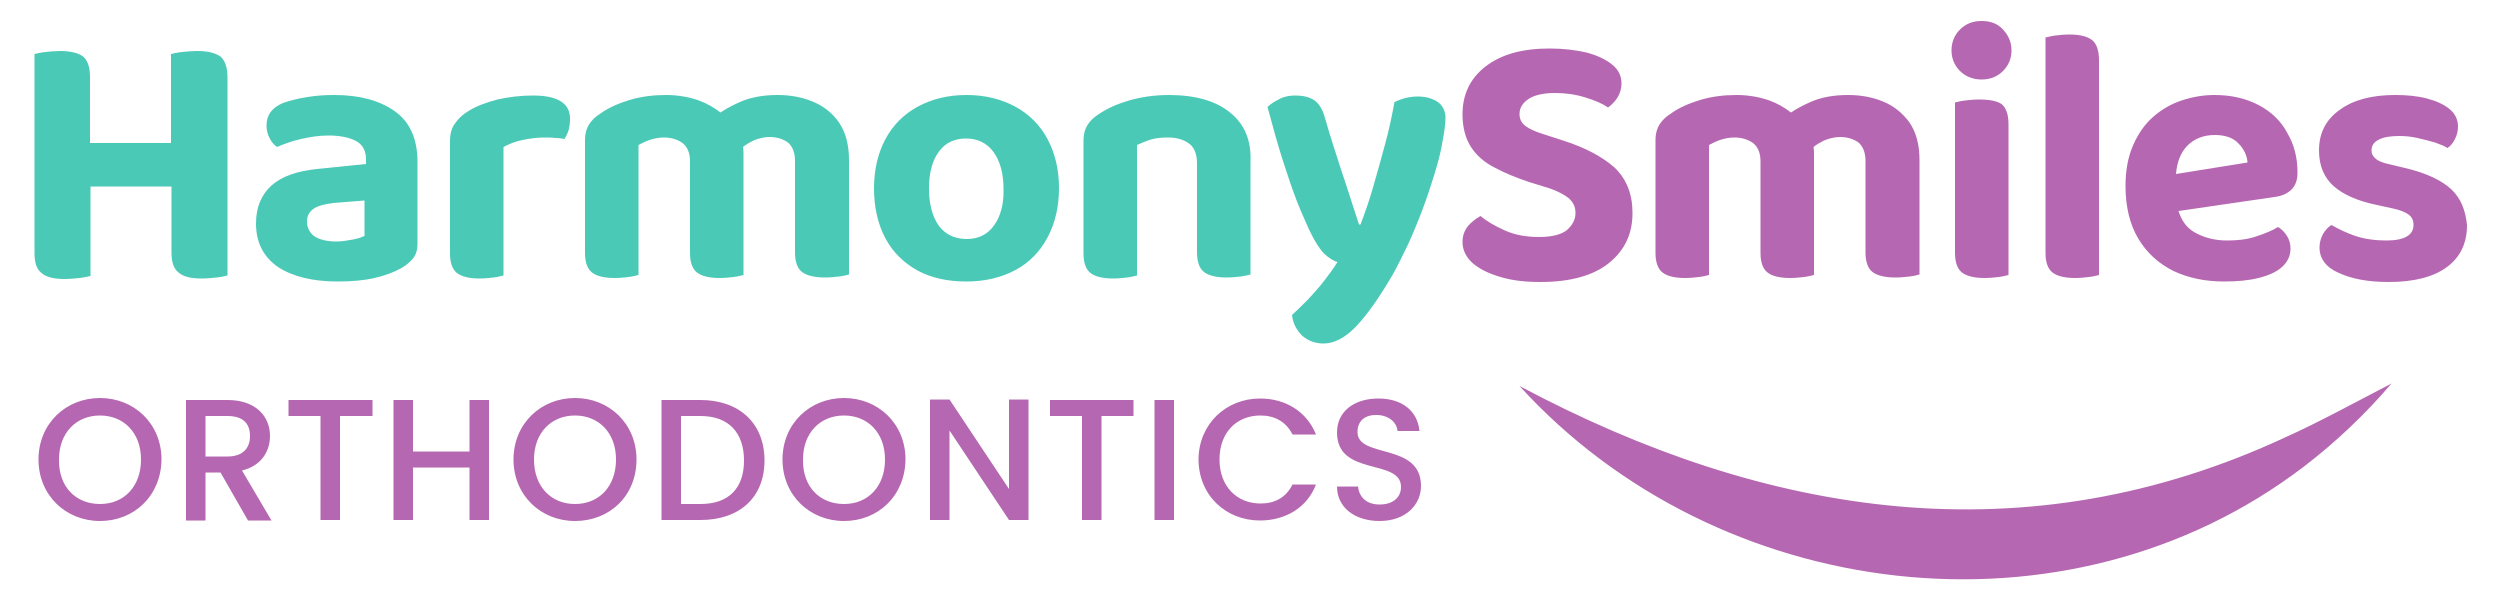
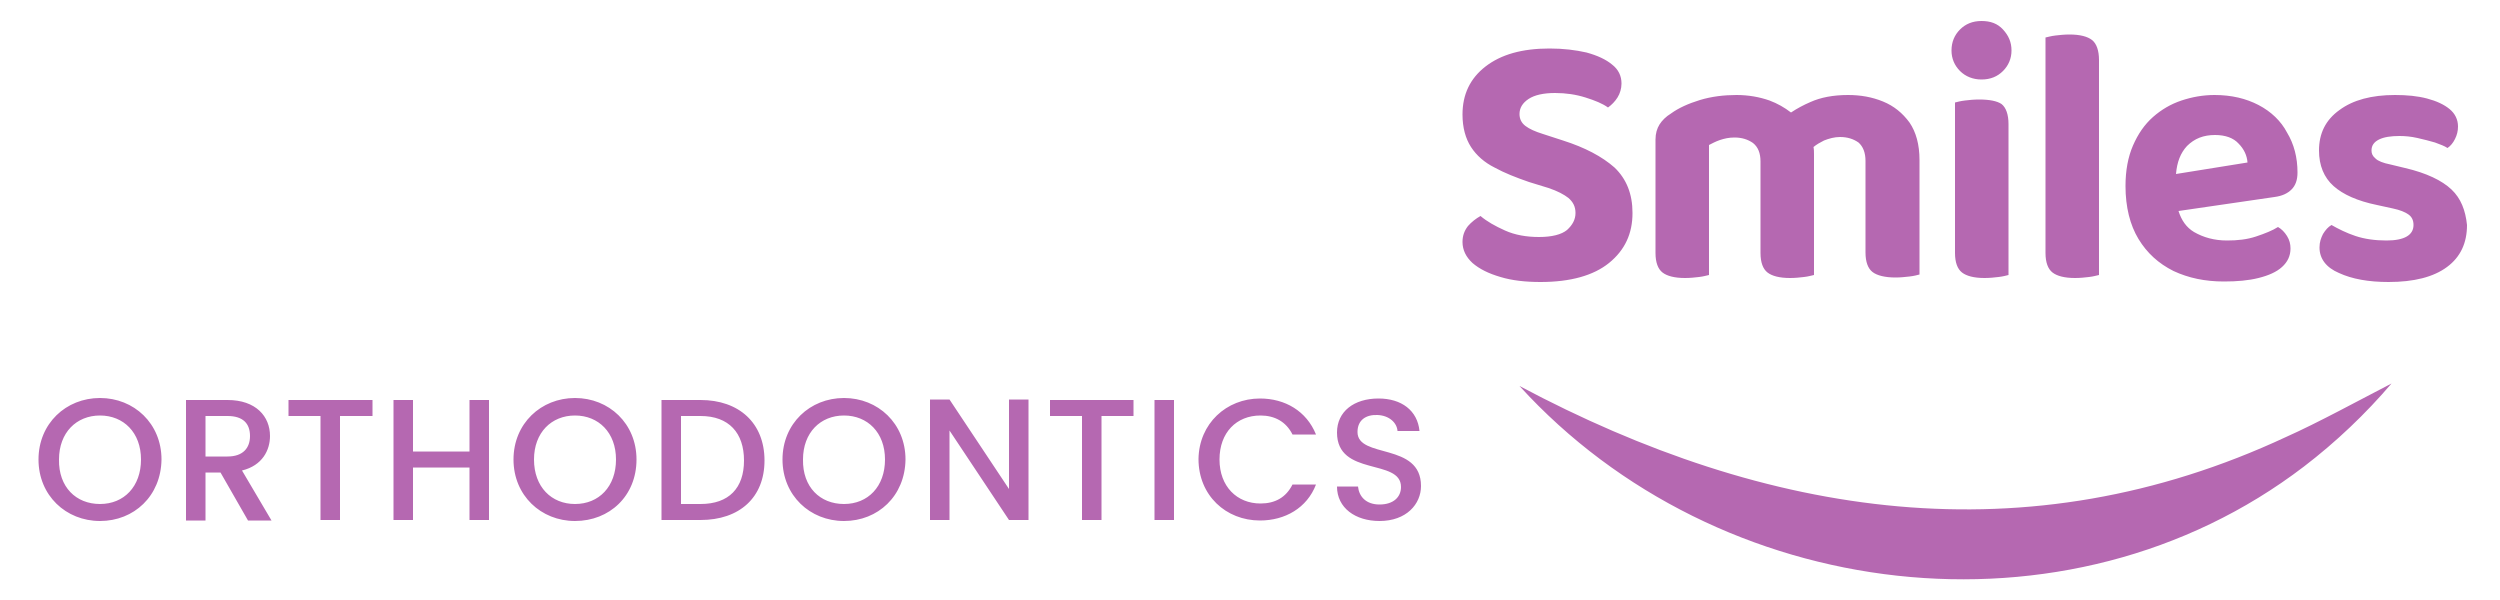
<svg xmlns="http://www.w3.org/2000/svg" xml:space="preserve" id="Layer_1" x="0" y="0" style="enable-background:new 0 0 500 120" version="1.1" viewBox="0 0 500 120">
  <style>.st0{fill:#4bc9b7}.st1{fill:#b568b1}</style>
-   <path d="M39.3 10.2c-.9 0-1.9.1-2.9.2s-1.7.3-2.2.4v17.8H18V15.4c0-2-.5-3.4-1.4-4.1-.9-.7-2.5-1.1-4.6-1.1-.9 0-1.9.1-2.9.2s-1.7.3-2.2.4v39.8c0 1.9.4 3.2 1.4 4 .9.8 2.4 1.2 4.6 1.2 1 0 2-.1 3-.2.9-.1 1.7-.3 2.2-.4V37.3h16.2V50.5c0 1.9.4 3.2 1.4 4 .9.8 2.4 1.2 4.6 1.2 1 0 2-.1 3-.2s1.7-.3 2.2-.4V15.5c0-2-.5-3.4-1.4-4.2-1.2-.8-2.7-1.1-4.8-1.1zM78.9 22.2c-3-2.1-7-3.2-12-3.2-1.8 0-3.6.1-5.4.4-1.9.3-3.5.7-4.9 1.2-2.2.9-3.3 2.4-3.3 4.5 0 .9.2 1.7.6 2.5.4.8.9 1.4 1.5 1.8 1.4-.6 3-1.2 4.8-1.6 1.8-.4 3.6-.7 5.5-.7 2.3 0 4.2.4 5.5 1.1 1.3.7 2 1.9 2 3.7v.9l-9.8 1c-4 .4-7.1 1.5-9.1 3.3-2 1.8-3.1 4.3-3.1 7.6 0 3.8 1.5 6.7 4.4 8.7 2.9 1.9 6.9 2.9 11.9 2.9 2.8 0 5.2-.2 7.4-.7 2.2-.5 4-1.2 5.4-2 .9-.5 1.7-1.2 2.3-1.9.6-.8.9-1.7.9-3V32c-.1-4.4-1.6-7.7-4.6-9.8zM73 47.1c-.5.3-1.3.6-2.4.8-1.1.2-2.2.4-3.3.4-2 0-3.5-.4-4.5-1.1-.9-.7-1.4-1.7-1.4-2.9s.5-2 1.4-2.6c.9-.6 2.3-.9 3.9-1.1l6.2-.5v7zM106.6 19.1c-2.5 0-4.9.3-7.1.8-2.3.6-4.2 1.3-5.8 2.3-1.2.7-2.1 1.6-2.7 2.5-.7.9-1 2.1-1 3.5v22.5c0 1.9.5 3.2 1.4 3.9.9.7 2.4 1.1 4.5 1.1 1 0 2-.1 2.8-.2.9-.1 1.5-.3 2-.4V29.4c1.1-.6 2.3-1.1 3.8-1.4 1.4-.3 2.9-.5 4.4-.5.8 0 1.5 0 2.2.1.7 0 1.3.1 1.8.2.3-.5.6-1.1.8-1.7.2-.7.3-1.4.3-2.2.1-3.2-2.4-4.8-7.4-4.8zM162.5 20.3c-2.2-.9-4.5-1.3-7-1.3-3 0-5.5.5-7.5 1.4-1.4.6-2.7 1.3-3.9 2.1-1.3-1-2.7-1.8-4.3-2.4-2-.7-4.2-1.1-6.6-1.1-2.5 0-5 .3-7.3 1s-4.3 1.6-5.8 2.7c-1 .6-1.8 1.4-2.3 2.2-.5.8-.8 1.8-.8 3V50.6c0 1.9.5 3.2 1.4 3.9.9.7 2.4 1.1 4.5 1.1 1 0 2-.1 2.8-.2.9-.1 1.5-.3 2-.4V29c.6-.3 1.3-.7 2.2-1 .9-.3 1.8-.5 2.9-.5 1.5 0 2.7.4 3.7 1.1 1 .8 1.5 2 1.5 3.7v18.3c0 1.9.5 3.2 1.4 3.9.9.7 2.4 1.1 4.5 1.1 1 0 2-.1 2.8-.2.9-.1 1.5-.3 2-.4V30.9c0-.5 0-1-.1-1.5.6-.5 1.3-.9 2.1-1.3 1-.4 2.1-.7 3.2-.7 1.5 0 2.7.4 3.7 1.1.9.8 1.4 2 1.4 3.7v18.3c0 1.9.5 3.2 1.4 3.9.9.7 2.5 1.1 4.6 1.1 1 0 1.9-.1 2.8-.2.9-.1 1.6-.3 2-.4V32c0-3.1-.7-5.6-2-7.5-1.3-1.9-3.1-3.3-5.3-4.2zM203 21.3c-2.8-1.5-6-2.3-9.7-2.3-3.7 0-6.9.8-9.7 2.3-2.8 1.5-5 3.7-6.5 6.5s-2.3 6.1-2.3 9.9c0 3.8.8 7.2 2.3 10 1.5 2.8 3.7 4.9 6.4 6.4 2.8 1.5 6 2.2 9.8 2.2 3.7 0 7-.8 9.8-2.3 2.8-1.5 4.9-3.7 6.4-6.5s2.3-6.1 2.3-9.9c0-3.7-.8-7-2.3-9.8-1.5-2.8-3.7-5-6.5-6.5zm-4.2 23.8c-1.3 1.8-3.1 2.7-5.5 2.7-2.3 0-4.2-.9-5.5-2.6-1.3-1.8-2-4.3-2-7.5s.7-5.7 2-7.4c1.3-1.8 3.2-2.6 5.4-2.6 2.3 0 4.2.9 5.5 2.7 1.3 1.8 2 4.2 2 7.4.1 3-.6 5.5-1.9 7.3zM246 22.5c-2.8-2.3-6.9-3.5-12.2-3.5-2.9 0-5.6.4-8 1.1-2.4.7-4.4 1.6-6 2.7-1 .6-1.8 1.4-2.3 2.2-.5.8-.8 1.8-.8 3V50.7c0 1.9.5 3.2 1.4 3.9.9.7 2.4 1.1 4.5 1.1 1 0 2-.1 2.8-.2.9-.1 1.5-.3 2-.4V29c.9-.4 1.8-.8 2.8-1.1 1-.3 2.1-.4 3.4-.4 1.7 0 3.1.4 4.2 1.2 1.1.8 1.6 2.2 1.6 4v17.8c0 1.9.5 3.2 1.4 3.9.9.7 2.4 1.1 4.5 1.1 1 0 2-.1 2.8-.2.9-.1 1.5-.3 2-.4V32.4c.2-4.3-1.2-7.6-4.1-9.9zM287.4 20.3c-1.1-.7-2.4-1-3.9-1-.8 0-1.6.1-2.4.3-.8.2-1.5.5-2.2.8-.5 2.7-1.1 5.6-1.9 8.5-.8 3-1.6 5.8-2.4 8.6s-1.7 5.3-2.5 7.4h-.3c-1.2-3.6-2.3-7.2-3.5-10.7-1.1-3.5-2.3-7-3.3-10.6-.5-1.8-1.2-2.9-2.2-3.6-1-.6-2.2-.9-3.7-.9-1.2 0-2.3.2-3.2.7-1 .5-1.8 1-2.4 1.6 1.1 4.1 2.1 7.7 3.1 10.8 1 3.1 1.9 5.8 2.8 8.1.9 2.3 1.8 4.2 2.5 5.8 1.1 2.3 2.1 3.8 3 4.7.9.8 1.8 1.4 2.6 1.6-.8 1.3-1.7 2.5-2.7 3.8-1 1.3-2.1 2.5-3.2 3.7-1.1 1.1-2.2 2.2-3.2 3.1.2 1.7.9 3 2 4.1 1.1 1 2.6 1.6 4.3 1.6 2.1 0 4.3-1.1 6.5-3.4s4.6-5.7 7.3-10.3c1-1.8 2-3.8 3.1-6.1 1-2.2 2-4.6 2.9-7 .9-2.4 1.7-4.8 2.4-7.1s1.3-4.5 1.6-6.5c.4-2 .6-3.7.6-5-.1-1.2-.6-2.3-1.7-3z" class="st0" />
  <path d="m312.6 28.1-4-1.3c-1.6-.5-2.7-1-3.5-1.6-.8-.6-1.2-1.4-1.2-2.4 0-1.2.6-2.2 1.8-3 1.2-.8 3-1.2 5.3-1.2 2.2 0 4.2.3 6.1.9 1.9.6 3.4 1.2 4.5 2 .7-.5 1.4-1.2 1.9-2s.8-1.8.8-2.8c0-1.5-.6-2.8-1.9-3.8-1.2-1-2.9-1.8-5.1-2.4-2.2-.5-4.6-.8-7.4-.8-5.5 0-9.7 1.2-12.8 3.6-3.1 2.4-4.6 5.6-4.6 9.6 0 2.6.6 4.8 1.7 6.5 1.1 1.7 2.7 3.1 4.7 4.1 2 1.1 4.3 2 6.9 2.9l3.9 1.2c1.8.6 3.1 1.3 4 2 .9.8 1.4 1.7 1.4 3s-.6 2.4-1.7 3.4c-1.1.9-3 1.4-5.6 1.4-2.5 0-4.8-.4-6.8-1.3s-3.6-1.8-4.9-2.9c-.9.5-1.8 1.2-2.5 2-.7.9-1.1 1.9-1.1 3.2 0 1.6.7 3 2 4.2 1.4 1.2 3.2 2.1 5.6 2.8 2.3.7 5 1 8 1 6 0 10.6-1.3 13.7-3.8 3.2-2.6 4.7-5.9 4.7-10 0-3.8-1.2-6.8-3.6-9.1-2.5-2.2-5.9-4-10.3-5.4zM376.6 20.3c-2.2-.9-4.5-1.3-7-1.3-3 0-5.5.5-7.5 1.4-1.4.6-2.7 1.3-3.9 2.1-1.3-1-2.7-1.8-4.3-2.4-2-.7-4.2-1.1-6.6-1.1-2.5 0-5 .3-7.3 1s-4.3 1.6-5.8 2.7c-1 .6-1.8 1.4-2.3 2.2-.5.8-.8 1.8-.8 3V50.6c0 1.9.5 3.2 1.4 3.9.9.7 2.4 1.1 4.5 1.1 1 0 2-.1 2.8-.2.9-.1 1.5-.3 2-.4V29c.6-.3 1.3-.7 2.2-1 .9-.3 1.8-.5 2.9-.5 1.5 0 2.7.4 3.7 1.1 1 .8 1.5 2 1.5 3.7v18.3c0 1.9.5 3.2 1.4 3.9.9.7 2.4 1.1 4.5 1.1 1 0 2-.1 2.8-.2.9-.1 1.5-.3 2-.4V30.9c0-.5 0-1-.1-1.5.6-.5 1.3-.9 2.1-1.3 1-.4 2.1-.7 3.2-.7 1.5 0 2.7.4 3.7 1.1.9.8 1.4 2 1.4 3.7v18.3c0 1.9.5 3.2 1.4 3.9.9.7 2.5 1.1 4.6 1.1 1 0 1.9-.1 2.8-.2.9-.1 1.6-.3 2-.4V32c0-3.1-.7-5.6-2-7.5-1.4-1.9-3.1-3.3-5.3-4.2zM413.9 6.9c-1 0-2 .1-2.8.2-.9.1-1.5.3-2 .4V50.6c0 1.9.5 3.2 1.4 3.9.9.7 2.4 1.1 4.5 1.1 1 0 2-.1 2.8-.2.9-.1 1.5-.3 2-.4V12c0-1.9-.5-3.3-1.4-4-.9-.7-2.4-1.1-4.5-1.1zM395.8 19.9c-1 0-2 .1-2.8.2-.9.1-1.6.3-2 .4V50.6c0 1.9.5 3.2 1.4 3.9.9.7 2.4 1.1 4.5 1.1 1 0 2-.1 2.8-.2.9-.1 1.6-.3 2-.4V24.8c0-1.9-.5-3.3-1.4-4-.9-.6-2.4-.9-4.5-.9zM396.3 4.2c-1.8 0-3.2.6-4.3 1.7-1.1 1.1-1.7 2.5-1.7 4.2 0 1.6.6 3 1.7 4.1 1.1 1.1 2.6 1.7 4.3 1.7 1.8 0 3.2-.6 4.3-1.7 1.1-1.1 1.7-2.5 1.7-4.1 0-1.7-.6-3-1.7-4.2-1.1-1.2-2.5-1.7-4.3-1.7zM451.7 21c-2.5-1.3-5.4-2-8.8-2-2.3 0-4.5.4-6.6 1.1-2.1.7-4 1.8-5.7 3.3-1.7 1.5-3 3.4-4 5.7-1 2.3-1.5 5-1.5 8.1 0 4.2.9 7.8 2.6 10.6 1.7 2.8 4 4.9 7 6.4 3 1.4 6.3 2.1 10.1 2.1 2.6 0 4.9-.2 6.9-.7 2-.5 3.6-1.2 4.7-2.2 1.1-1 1.7-2.2 1.7-3.7 0-.9-.2-1.7-.7-2.5-.5-.8-1.1-1.4-1.8-1.8-1.1.7-2.6 1.3-4.4 1.9-1.8.6-3.7.8-5.8.8-2.5 0-4.7-.6-6.6-1.7-1.5-.9-2.5-2.3-3.1-4.2l19.2-2.8c1.5-.2 2.6-.7 3.4-1.5.8-.8 1.2-1.9 1.2-3.4 0-3-.7-5.7-2.1-8-1.2-2.3-3.2-4.2-5.7-5.5zm-16.5 13.8c.2-2.4.9-4.2 2.2-5.6 1.5-1.5 3.3-2.2 5.6-2.2 2.1 0 3.7.6 4.7 1.7 1.1 1.1 1.7 2.4 1.8 3.8l-14.3 2.3zM490.3 37.9c-1.9-1.8-5-3.3-9.3-4.3l-2.9-.7c-1.5-.3-2.5-.7-3-1.2-.6-.5-.8-1-.8-1.6 0-1 .5-1.7 1.5-2.2 1-.5 2.4-.7 4.1-.7 1.1 0 2.3.1 3.6.4 1.3.3 2.5.6 3.5.9 1.1.4 1.9.7 2.5 1.1.6-.4 1.1-1 1.5-1.8.4-.8.6-1.6.6-2.5 0-1.4-.6-2.6-1.7-3.5-1.1-.9-2.6-1.6-4.5-2.1s-4-.7-6.4-.7c-4.7 0-8.4 1-11.1 3-2.8 2-4.1 4.7-4.1 8.1 0 3 1 5.4 2.9 7.1 1.9 1.7 4.8 3 8.7 3.8l3.2.7c1.4.3 2.4.7 3.1 1.2.7.5 1 1.2 1 2.1 0 2-1.8 3.1-5.4 3.1-2.3 0-4.4-.3-6.2-.9-1.8-.6-3.4-1.4-4.8-2.2-.7.4-1.2 1-1.7 1.8-.4.8-.7 1.6-.7 2.7 0 2.2 1.3 4 3.9 5.1 2.6 1.2 5.9 1.8 9.9 1.8 5.1 0 9-1 11.7-3 2.7-2 4-4.8 4-8.4-.3-2.9-1.2-5.3-3.1-7.1zM303.9 77.2c49.6 26.4 101.4 34.4 153.3 10.2 6.3-2.8 14.9-7.5 21.1-10.7-5.2 6.1-11.1 11.7-17.5 16.6-47.4 36.2-117.3 27.4-156.9-16.1zM20 104.2c-6.8 0-12.3-5.1-12.3-12.3 0-7.2 5.5-12.3 12.3-12.3 6.8 0 12.3 5.1 12.3 12.3-.1 7.3-5.5 12.3-12.3 12.3zm0-3.4c4.8 0 8.2-3.5 8.2-8.9s-3.5-8.8-8.2-8.8-8.2 3.4-8.2 8.8c-.1 5.5 3.4 8.9 8.2 8.9zM45.5 80c5.7 0 8.5 3.3 8.5 7.2 0 2.8-1.5 5.9-5.6 6.9l5.9 10h-4.7l-5.5-9.6h-3v9.6h-3.9V80h8.3zm0 3.2h-4.4v8.1h4.4c3.1 0 4.5-1.7 4.5-4.1 0-2.5-1.4-4-4.5-4zM57.7 80h16.8v3.2H68V104h-3.9V83.2h-6.4V80zM93.9 93.5H82.6V104h-3.9V80h3.9v10.3h11.3V80h3.9v24h-3.9V93.5zM115 104.2c-6.8 0-12.3-5.1-12.3-12.3 0-7.2 5.5-12.3 12.3-12.3 6.8 0 12.3 5.1 12.3 12.3 0 7.3-5.4 12.3-12.3 12.3zm0-3.4c4.8 0 8.2-3.5 8.2-8.9s-3.5-8.8-8.2-8.8-8.2 3.4-8.2 8.8c0 5.5 3.5 8.9 8.2 8.9zM152.9 92.1c0 7.4-5 11.9-12.8 11.9h-7.8V80h7.8c7.7 0 12.8 4.6 12.8 12.1zm-12.8 8.7c5.7 0 8.7-3.2 8.7-8.7 0-5.5-3-8.9-8.7-8.9h-3.9v17.6h3.9zM168.8 104.2c-6.8 0-12.3-5.1-12.3-12.3 0-7.2 5.5-12.3 12.3-12.3 6.8 0 12.3 5.1 12.3 12.3-.1 7.3-5.5 12.3-12.3 12.3zm0-3.4c4.8 0 8.2-3.5 8.2-8.9s-3.5-8.8-8.2-8.8-8.2 3.4-8.2 8.8c-.1 5.5 3.4 8.9 8.2 8.9zM205.7 79.9V104h-3.9l-11.9-17.9V104H186V79.9h3.9l11.9 17.9V79.9h3.9zM209.9 80h16.8v3.2h-6.4V104h-3.9V83.2H210V80zM230.9 80h3.9v24h-3.9V80zM252 79.7c5 0 9.3 2.5 11.2 7.2h-4.7c-1.3-2.6-3.6-3.8-6.4-3.8-4.8 0-8.2 3.4-8.2 8.8s3.5 8.8 8.2 8.8c2.9 0 5.1-1.2 6.4-3.8h4.7c-1.8 4.7-6.2 7.2-11.2 7.2-6.8 0-12.3-5-12.3-12.3.1-7.1 5.6-12.1 12.3-12.1zM275.9 104.2c-4.8 0-8.5-2.6-8.5-6.9h4.2c.2 2 1.6 3.6 4.3 3.6 2.8 0 4.3-1.5 4.3-3.5 0-5.8-12.8-2-12.8-10.9 0-4.2 3.4-6.8 8.3-6.8 4.6 0 7.8 2.4 8.2 6.5h-4.4c-.1-1.6-1.6-3.1-4-3.2-2.3-.1-4 1-4 3.4 0 5.4 12.7 2 12.7 10.8 0 3.6-2.9 7-8.3 7z" class="st1" />
</svg>